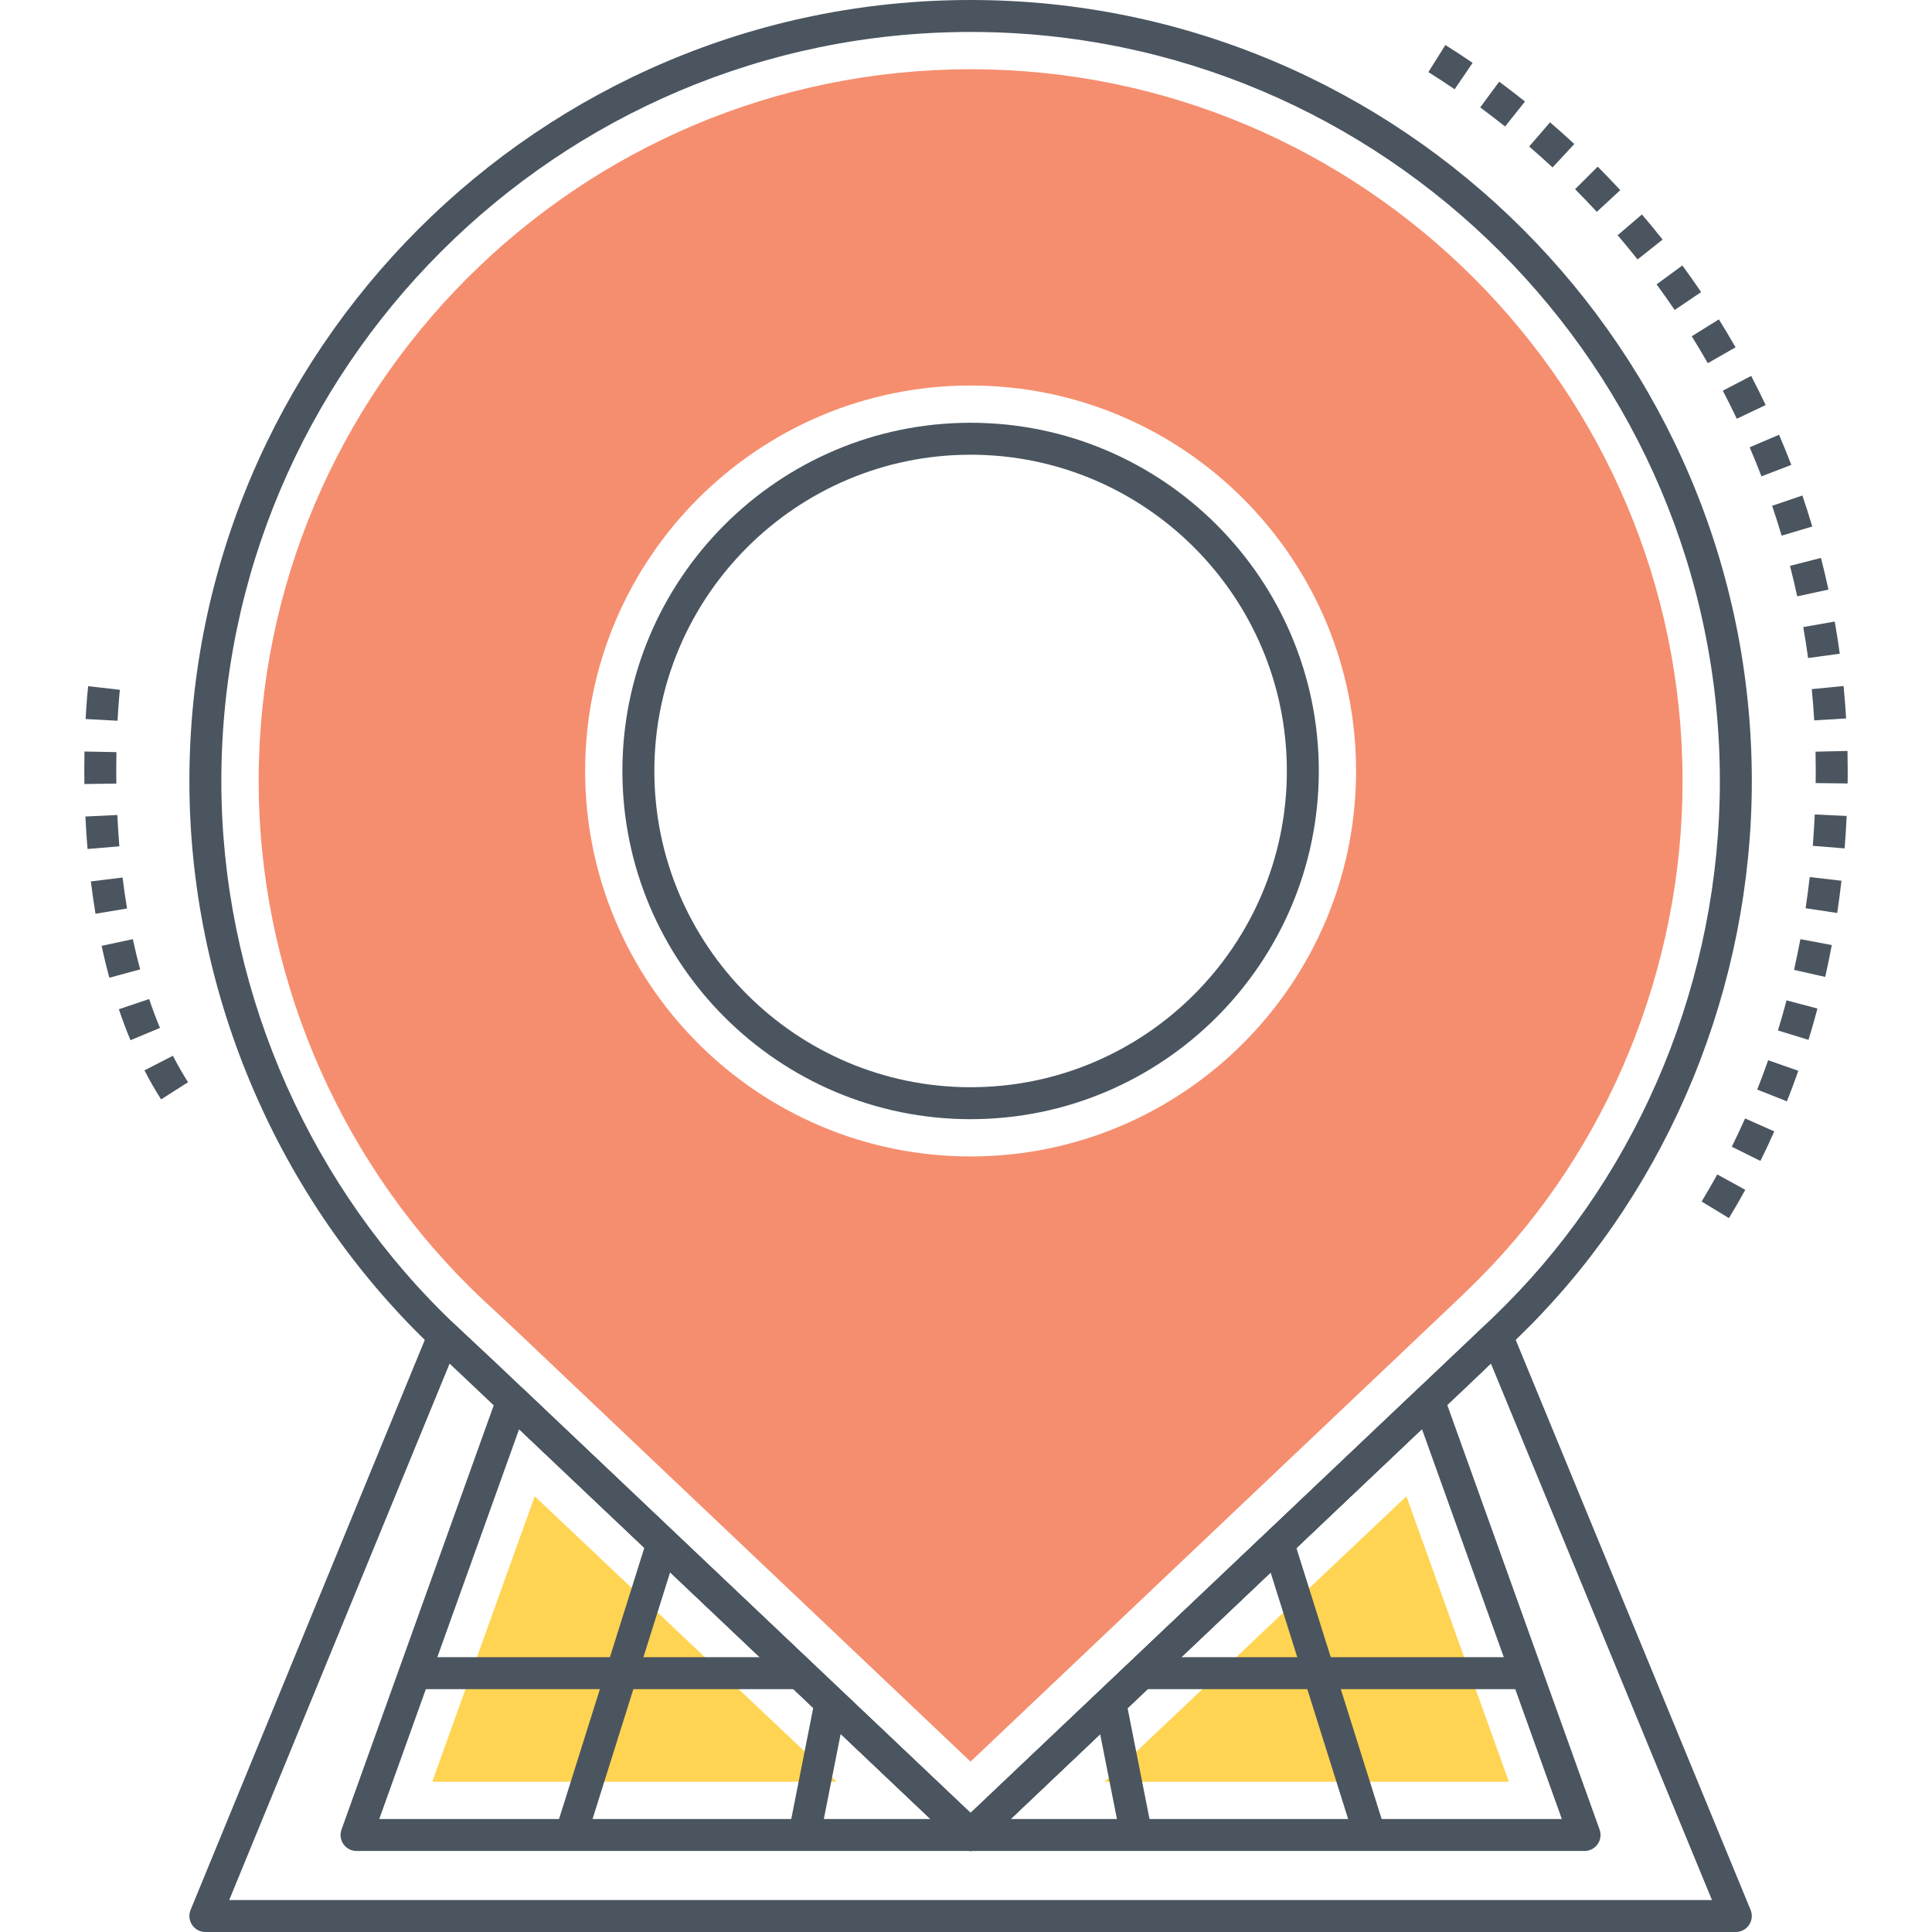
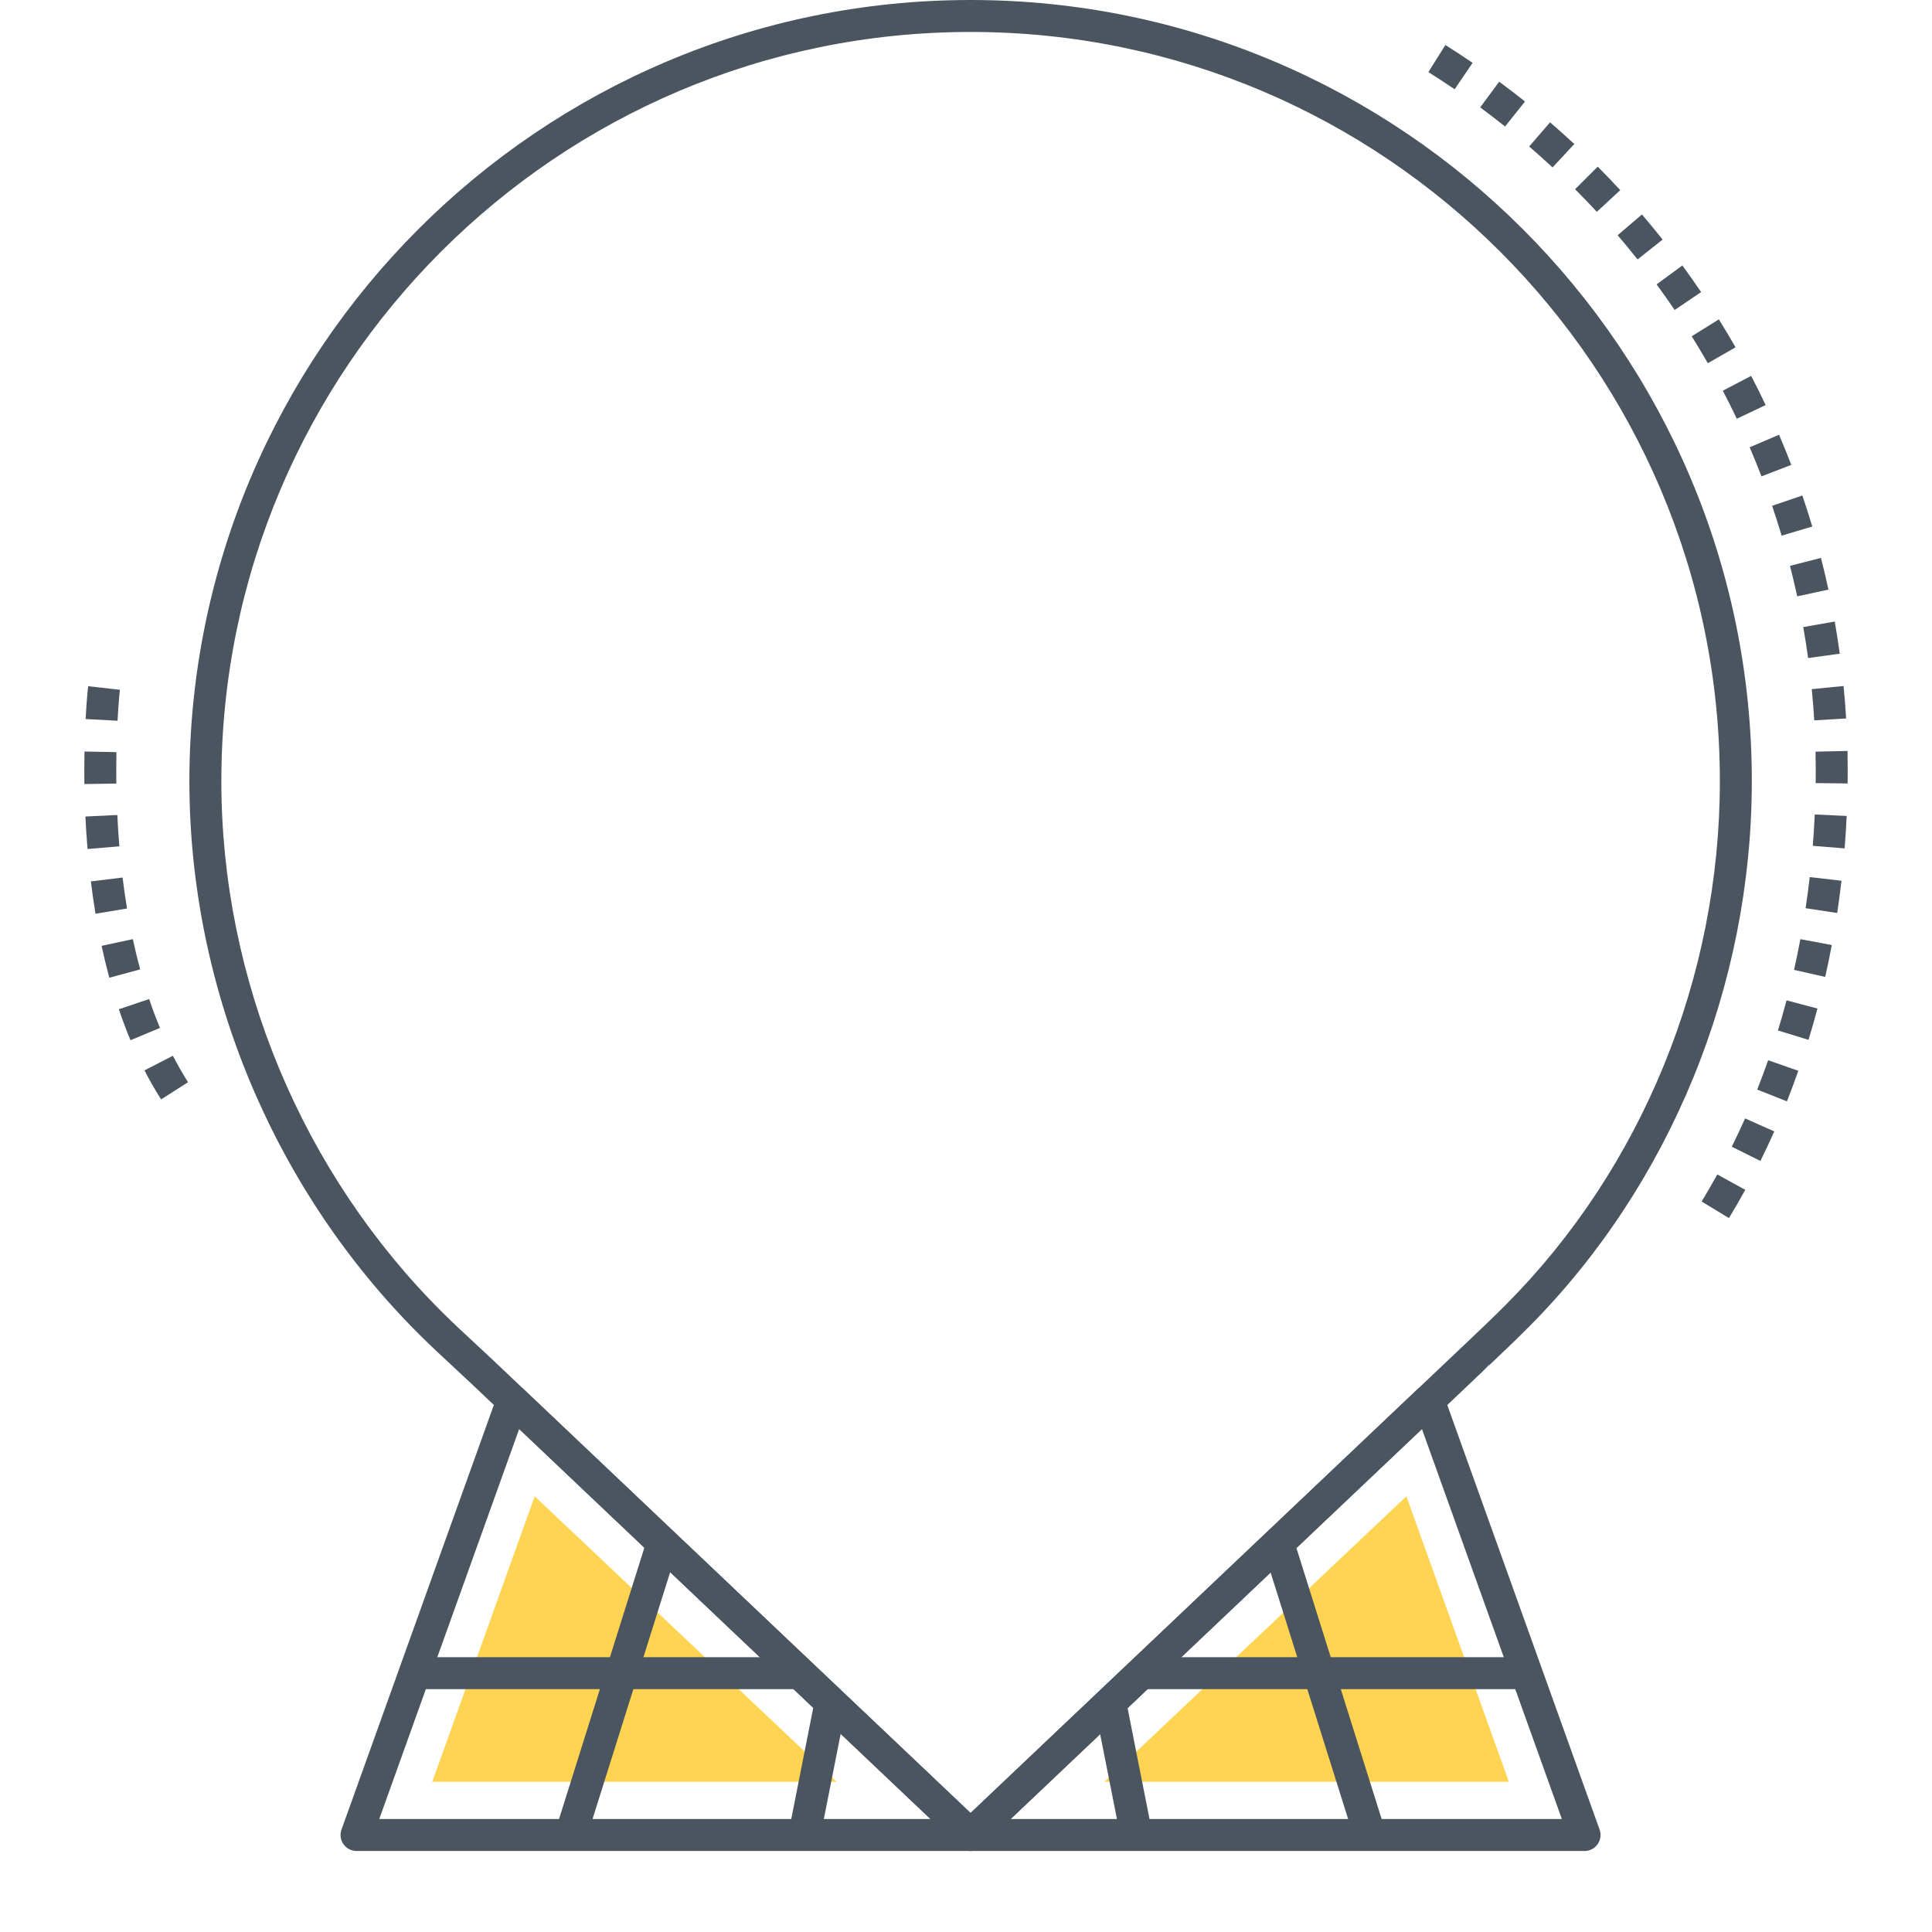
<svg xmlns="http://www.w3.org/2000/svg" id="Layer_1" x="0px" y="0px" viewBox="0 0 512 512" style="enable-background:new 0 0 512 512;" xml:space="preserve">
  <style type="text/css"> .st0{fill:#4A555F;} .st1{fill:#F58E6F;} .st2{fill:#DFDFDF;} .st3{fill:#FFD452;} .st4{fill:#71CCE0;} .st5{fill:none;} .st6{fill:#FFFFFF;} </style>
  <g>
    <g>
      <path class="st0" d="M458.187,322.808l-7.24-4.397c1.436-2.363,2.82-4.753,4.149-7.171l7.421,4.082 C461.128,317.845,459.684,320.342,458.187,322.808z M466.526,307.658l-7.587-3.763c1.227-2.476,2.401-4.977,3.526-7.501 l7.736,3.441C469.032,302.467,467.808,305.076,466.526,307.658z M473.553,291.868l-7.874-3.121 c1.02-2.569,1.985-5.162,2.903-7.774l7.989,2.802C475.621,286.495,474.615,289.192,473.553,291.868z M479.268,275.571 l-8.094-2.484c0.811-2.644,1.571-5.307,2.283-7.986l8.188,2.172C480.906,270.058,480.112,272.824,479.268,275.571z M483.699,258.893l-8.26-1.864c0.609-2.7,1.169-5.414,1.679-8.142l8.326,1.562C484.912,253.277,484.33,256.093,483.699,258.893z M486.877,241.951l-8.375-1.267c0.416-2.738,0.777-5.488,1.094-8.246l8.414,0.966 C487.682,236.264,487.304,239.113,486.877,241.951z M488.846,224.832l-8.441-0.68c0.223-2.762,0.394-5.532,0.524-8.307 l8.458,0.389C489.256,219.106,489.074,221.973,488.846,224.832z M489.64,207.627l-8.469-0.103c0.014-1.107,0.022-2.213,0.022-3.32 c0-1.672-0.019-3.341-0.058-5.004l8.469-0.193c0.039,1.728,0.058,3.46,0.058,5.197 C489.662,205.345,489.653,206.486,489.64,207.627z M480.793,190.905c-0.168-2.773-0.386-5.532-0.659-8.276l8.43-0.831 c0.278,2.851,0.507,5.716,0.681,8.596L480.793,190.905z M479.166,174.387c-0.378-2.752-0.808-5.488-1.287-8.205l8.342-1.469 c0.496,2.822,0.943,5.663,1.337,8.519L479.166,174.387z M476.28,158.036c-0.587-2.712-1.224-5.405-1.91-8.08l8.204-2.106 c0.714,2.778,1.373,5.578,1.982,8.395L476.28,158.036z M472.153,141.954c-0.791-2.658-1.632-5.295-2.522-7.91l8.017-2.728 c0.924,2.717,1.797,5.457,2.622,8.219L472.153,141.954z M466.807,126.238c-0.995-2.59-2.037-5.157-3.124-7.699l7.785-3.332 c1.13,2.638,2.211,5.303,3.245,7.991L466.807,126.238z M460.271,110.973c-1.191-2.505-2.426-4.985-3.705-7.437l7.51-3.917 c1.329,2.546,2.608,5.119,3.843,7.721L460.271,110.973z M452.587,96.249c-1.378-2.407-2.798-4.785-4.262-7.134l7.19-4.479 c1.519,2.438,2.994,4.909,4.422,7.408L452.587,96.249z M443.804,82.15c-1.558-2.295-3.154-4.56-4.791-6.793l6.831-5.008 c1.698,2.317,3.355,4.667,4.968,7.049L443.804,82.15z M433.976,68.751c-0.97-1.224-1.952-2.436-2.95-3.638 c-0.772-0.93-1.549-1.853-2.335-2.771l6.435-5.508c0.813,0.95,1.618,1.907,2.418,2.871c1.037,1.25,2.062,2.512,3.071,3.786 L433.976,68.751z M423.172,56.138c-1.883-2.035-3.802-4.033-5.759-5.995l5.999-5.98c2.029,2.037,4.02,4.111,5.974,6.223 L423.172,56.138z M411.441,44.371c-2.029-1.886-4.091-3.734-6.192-5.543l5.53-6.415c2.178,1.878,4.323,3.798,6.429,5.756 L411.441,44.371z M398.862,33.523c-2.17-1.727-4.367-3.415-6.594-5.062l5.029-6.812c2.316,1.709,4.596,3.46,6.842,5.252 L398.862,33.523z M385.494,23.656c-2.291-1.559-4.609-3.076-6.958-4.549l4.499-7.175c2.437,1.529,4.844,3.103,7.223,4.721 L385.494,23.656z" />
    </g>
    <g>
      <path class="st0" d="M257.219,490.531c-1.049,0-2.097-0.387-2.914-1.162L125.297,367.035c-1.684-1.597-3.387-3.174-5.089-4.75 c-2.875-2.664-5.849-5.419-8.705-8.25c-38.965-38.634-61.314-92.216-61.314-147.006C50.189,92.873,143.062,0,257.219,0 s207.03,92.873,207.03,207.029c0,54.187-21.556,106.917-59.143,144.671h-0.003c-3.305,3.321-6.655,6.511-10.374,10.037 l-0.069-0.071c-1.003,1.087-2.732,2.728-5.715,5.555L260.133,489.369C259.316,490.144,258.268,490.531,257.219,490.531z M257.219,8.469c-109.487,0-198.561,89.074-198.561,198.56c0,52.548,21.435,103.937,58.808,140.992 c2.753,2.73,5.674,5.434,8.497,8.051c1.727,1.599,3.454,3.199,5.161,4.818l126.096,119.571 c19.586-18.572,131.258-124.466,131.68-124.866c3.675-3.485,6.978-6.629,10.206-9.87h-0.003 c36.021-36.179,56.678-86.732,56.678-138.696C455.78,97.543,366.706,8.469,257.219,8.469z" />
    </g>
    <g>
-       <path class="st1" d="M257.207,18.351c-104.028,0-188.662,84.635-188.662,188.691c0,49.91,20.354,98.749,55.867,133.951 c2.654,2.626,5.364,5.166,8.271,7.82c1.75,1.637,3.501,3.275,5.251,4.913l119.272,113.118 c30.799-29.189,124.297-117.861,124.89-118.426c3.783-3.584,6.916-6.549,9.993-9.654c34.187-34.356,53.807-82.375,53.807-131.721 C445.897,102.986,361.263,18.351,257.207,18.351z M257.207,306.468c-56.319,0-102.137-45.818-102.137-102.165 c0-56.32,45.818-102.136,102.137-102.136c56.347,0,102.165,45.816,102.165,102.136 C359.372,260.651,313.554,306.468,257.207,306.468z" />
-     </g>
+       </g>
    <g>
-       <path class="st0" d="M460.014,512H54.424c-1.412,0-2.731-0.704-3.518-1.877c-0.786-1.173-0.936-2.661-0.4-3.967l63.161-153.73 c0.531-1.292,1.664-2.238,3.03-2.531c1.365-0.296,2.786,0.105,3.8,1.066l136.72,129.502l136.541-129.5 c1.012-0.961,2.429-1.359,3.799-1.068c1.365,0.292,2.498,1.237,3.03,2.527l63.341,153.73c0.538,1.307,0.389,2.795-0.397,3.969 C462.746,511.296,461.426,512,460.014,512z M60.741,503.531H453.69l-58.58-142.176L260.133,489.369 c-1.635,1.548-4.189,1.55-5.827,0.002L119.155,361.355L60.741,503.531z" />
-     </g>
+       </g>
    <g>
      <path class="st0" d="M419.924,490.529H257.207c-1.733,0-3.292-1.057-3.934-2.667c-0.641-1.609-0.237-3.448,1.02-4.641 L375.71,368.099c1.042-0.986,2.506-1.376,3.895-1.047c1.392,0.332,2.523,1.343,3.005,2.689l41.3,115.123 c0.466,1.297,0.27,2.74-0.524,3.867C422.596,489.858,421.303,490.529,419.924,490.529z M267.826,482.06h146.08l-37.077-103.351 L267.826,482.06z" />
    </g>
    <g>
      <polygon class="st3" points="292.693,472.181 399.863,472.181 372.71,396.527 " />
    </g>
    <g>
-       <path class="st0" d="M257.219,296.595c-50.883,0-92.279-41.396-92.279-92.279s41.395-92.279,92.279-92.279 c50.882,0,92.279,41.396,92.279,92.279S308.101,296.595,257.219,296.595z M257.219,120.505c-46.213,0-83.81,37.597-83.81,83.81 s37.597,83.81,83.81,83.81c46.212,0,83.81-37.597,83.81-83.81S303.431,120.505,257.219,120.505z" />
-     </g>
+       </g>
    <g>
      <path class="st0" d="M257.207,490.529H94.488c-1.378,0-2.67-0.671-3.463-1.797c-0.794-1.128-0.988-2.57-0.524-3.867 l41.302-115.123c0.484-1.346,1.614-2.358,3.005-2.689c1.395-0.33,2.856,0.063,3.895,1.047l121.417,115.122 c1.257,1.193,1.661,3.032,1.02,4.641C260.498,489.472,258.939,490.529,257.207,490.529z M100.506,482.06h146.08L137.584,378.709 L100.506,482.06z" />
    </g>
    <g>
      <polygon class="st3" points="141.703,396.527 114.551,472.181 221.721,472.181 " />
    </g>
    <g>
      <rect x="122.899" y="443.378" transform="matrix(0.3 -0.954 0.954 0.3 -312.584 469.098)" class="st0" width="81.111" height="8.468" />
    </g>
    <g>
      <rect x="109.874" y="439.173" class="st0" width="102.065" height="8.469" />
    </g>
    <g>
      <rect x="198.764" y="464.487" transform="matrix(0.194 -0.981 0.981 0.194 -285.193 590.277)" class="st0" width="35.826" height="8.47" />
    </g>
    <g>
      <rect x="346.74" y="407.057" transform="matrix(0.954 -0.3 0.3 0.954 -118.193 126.019)" class="st0" width="8.468" height="81.111" />
    </g>
    <g>
      <rect x="302.488" y="439.173" class="st0" width="102.05" height="8.469" />
    </g>
    <g>
      <rect x="293.515" y="450.809" transform="matrix(0.981 -0.194 0.194 0.981 -85.334 66.725)" class="st0" width="8.47" height="35.827" />
    </g>
    <g>
      <path class="st0" d="M42.696,291.351c-1.548-2.425-3.033-5.011-4.41-7.688l7.529-3.876c1.259,2.445,2.611,4.802,4.018,7.006 L42.696,291.351z M34.582,275.669c-1.092-2.616-2.13-5.378-3.084-8.209l8.025-2.704c0.89,2.643,1.858,5.217,2.874,7.651 L34.582,275.669z M28.969,259.109c-0.742-2.733-1.429-5.577-2.046-8.45l8.282-1.775c0.584,2.727,1.236,5.422,1.938,8.011 L28.969,259.109z M25.309,242.148c-0.478-2.886-0.885-5.747-1.23-8.564l8.406-1.03c0.331,2.7,0.721,5.443,1.18,8.207 L25.309,242.148z M23.197,224.993c-0.247-2.954-0.431-5.83-0.564-8.605l8.458-0.407c0.13,2.678,0.306,5.455,0.544,8.306 L23.197,224.993z M22.365,207.775c-0.018-1.277-0.026-2.523-0.026-3.73c0-1.704,0.017-3.334,0.047-4.883l8.466,0.161 c-0.028,1.498-0.044,3.075-0.044,4.722c0,1.169,0.008,2.373,0.026,3.609L22.365,207.775z M31.149,191.004l-8.458-0.454 c0.289-5.383,0.648-8.568,0.663-8.701l8.414,0.955C31.765,182.836,31.422,185.899,31.149,191.004z" />
    </g>
  </g>
</svg>